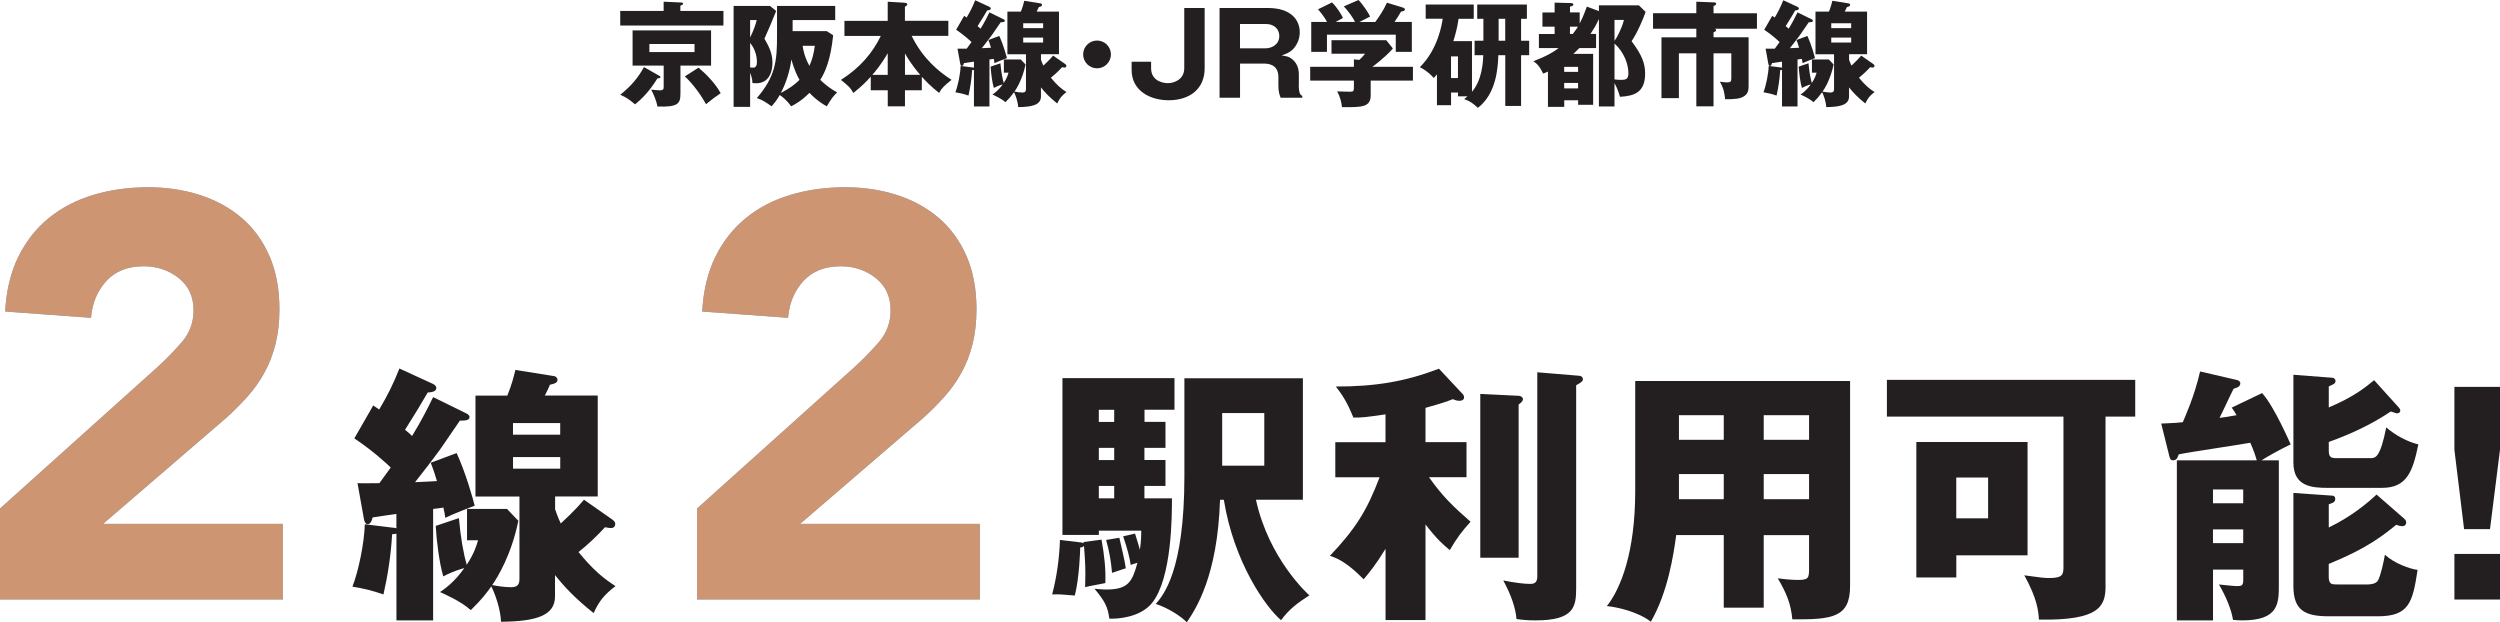
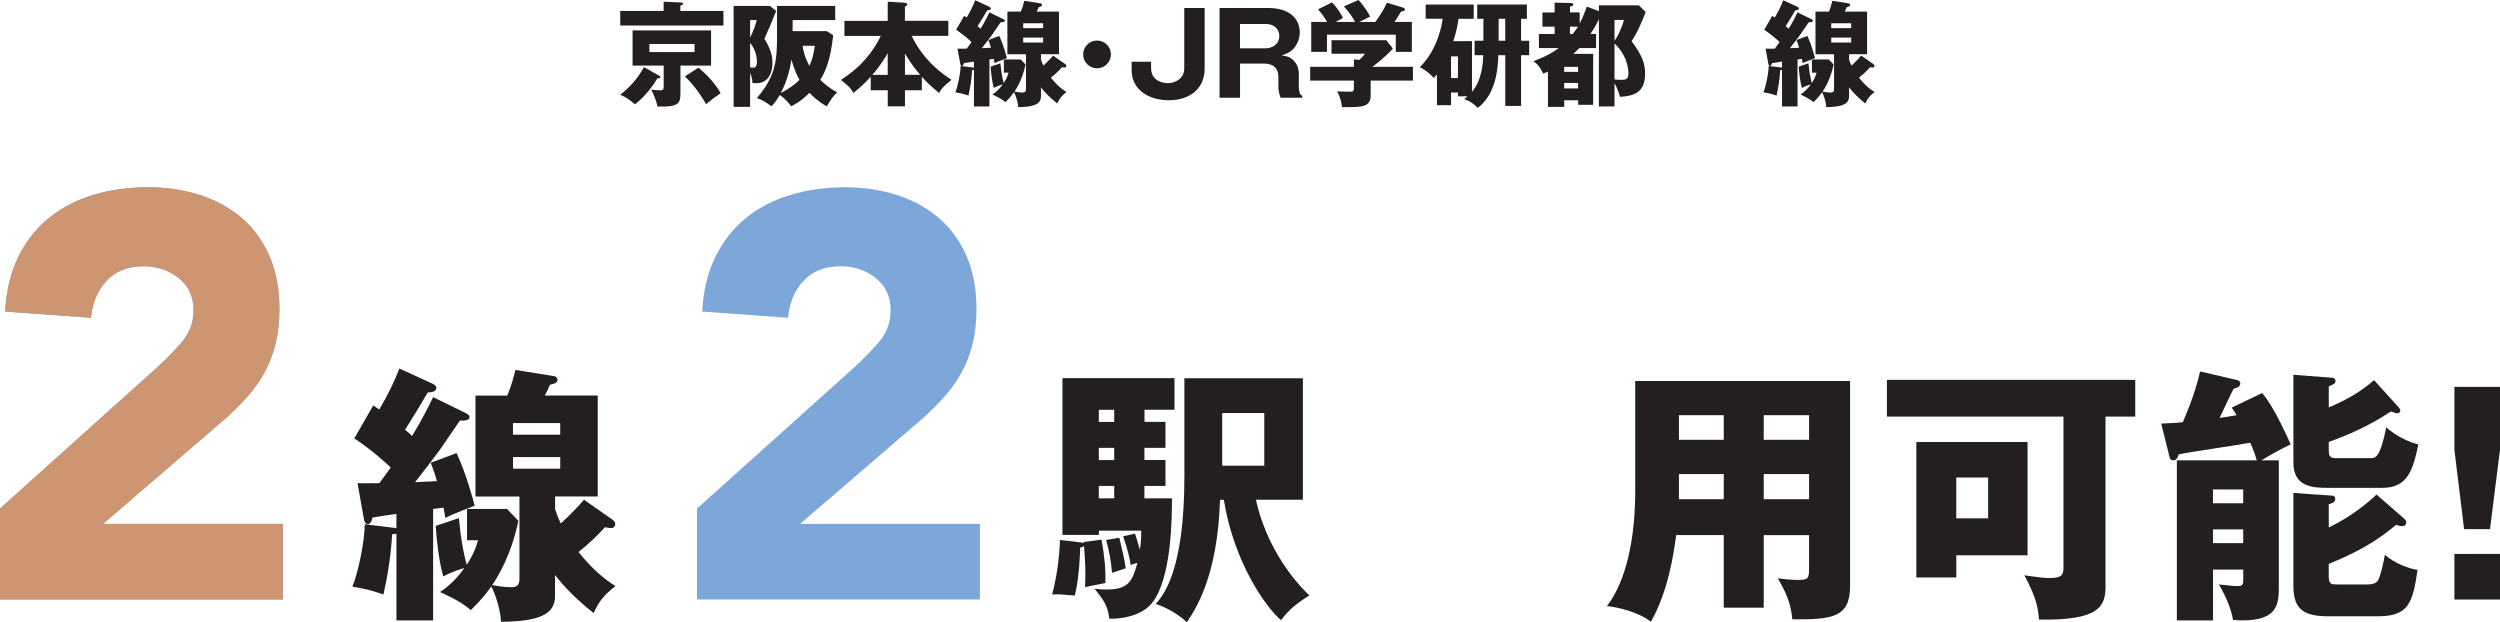
<svg xmlns="http://www.w3.org/2000/svg" id="Layer_2" viewBox="0 0 572.34 142.46">
  <defs>
    <style>
      .cls-1 {
        fill: #cd9571;
      }

      .cls-2 {
        fill: #231f20;
      }

      .cls-3 {
        fill: #7da7d9;
      }
    </style>
  </defs>
  <g id="design">
    <g>
      <g>
        <path class="cls-2" d="M151.93.39l3.99.18c.18,0,.47.03.47.26,0,.21-.26.34-.63.47v1.2h9.86v3.34h-23.63v-3.34h9.94V.39ZM150.92,17.34c.16.08.26.16.26.31,0,.29-.37.29-.68.29-.63,1.04-2.29,3.7-5.11,5.95-1.38-1.12-1.88-1.54-3.39-2.19,2.48-2.03,4.04-3.81,5.42-6.34l3.49,1.98ZM155.77,21.49c0,2.14-.47,3.1-5.27,2.89-.16-1.2-.94-2.97-1.43-3.86.47.05,1.49.16,2.01.16.83,0,.86-.39.86-.76v-4.9h-7.12V6.96h17.97v8.06h-7.01v6.47ZM148.67,10.07v1.85h10.33v-1.85h-10.33ZM159.91,15.49c1.59,1.3,3.78,3.49,5.08,5.84-1.23.83-2.24,1.59-3.36,2.53-1.07-2.01-3.13-4.85-4.85-6.36l3.13-2.01Z" />
        <path class="cls-2" d="M177.7,2.5c-1.3,3.21-1.46,3.57-2.69,6.36,1.07,1.83,1.83,3.44,1.83,5.45,0,3.03-1.41,4.75-3.68,4.75-.21,0-.39,0-.91-.05,0-.44,0-.99-.52-2.37v7.82h-3.78V1.36h8.32l1.43,1.15ZM171.73,4.59v3.99c.7-1.36,1.33-3.13,1.51-3.99h-1.51ZM171.73,15.44c.21,0,.47.05.7.05.7,0,.86-.65.86-1.38s-.21-2.69-1.56-4.28v5.61ZM177.88,1.36h13.33v3.23h-9.75v2.53h7.82l1.46.96c-.57,5.63-1.85,8.47-2.95,10.2,1.3,1.28,2.35,2.01,3.86,2.89-.94.89-1.25,1.33-2.37,3.18-2.32-1.3-3.78-2.89-3.96-3.1-2.01,2.01-3.47,2.71-4.2,3.08-1.1-1.56-2.29-2.37-2.61-2.58-.76,1.36-1.38,2.03-1.88,2.58-1.36-.96-2.03-1.43-3.36-1.88,4.25-4.93,4.62-8.48,4.62-14.13V1.36ZM181.19,13.61c-.55,3.94-1.96,6.81-2.43,7.67,2.06-1.07,3.26-1.98,4.28-3-.34-.6-1.15-2.01-1.85-4.67ZM183.75,10.48c.16,1.12.5,2.71,1.56,4.59.65-1.43.99-2.79,1.23-4.59h-2.79Z" />
        <path class="cls-2" d="M193.32,8.21v-3.44h9.91V.39l3.76.23c.65.05.73.24.73.37,0,.16-.1.29-.55.57v3.21h9.94v3.44h-8.4c2.53,5.19,6.21,8.19,9.13,10.07-1.72,1.38-2.24,1.88-2.84,3-2.06-1.64-2.95-2.61-3.96-3.7v3.08h-3.86v3.68h-3.94v-3.68h-3.89v-3.1c-.94,1.02-1.9,2.06-3.99,3.73-.6-1.15-1.15-1.64-2.84-3,4.35-2.76,7.22-6.13,9.13-10.07h-8.32ZM203.23,12.18c-1.51,2.66-3,4.36-3.52,4.96h3.52v-4.96ZM210.67,17.13c-2.03-2.32-3.16-4.3-3.49-4.9v4.9h3.49Z" />
        <path class="cls-2" d="M229.81,4.43c.13.08.23.18.23.29,0,.34-.37.37-.94.37-.34.47-1.7,2.5-2.01,2.92-.63.86-1.54,2.03-2.32,3.02.86-.05,1.28-.05,2.11-.1-.31-1.07-.47-1.41-.6-1.77l2.5-.94c.94,2.06,1.56,4.41,1.75,5.08-.13.05-2.14.81-2.84,1.17-.05-.39-.08-.55-.18-.99-.29.05-.7.1-.99.13v10.77h-3.55v-8.37c-.13.03-.23.03-.42.05-.1,1.96-.42,3.99-.83,5.82-1.12-.39-1.93-.57-3-.76.57-1.43,1.15-4.2,1.2-6.02l2.76.34c.1,0,.21.03.29.05v-1.38c-1.3.18-1.46.21-2.29.34-.05.18-.16.65-.47.65-.23,0-.34-.29-.37-.47l-.63-3.49c.34.03,1.69,0,2.11,0,.37-.5.94-1.28,1.1-1.51-.47-.44-1.7-1.59-3.52-2.82l1.83-3.18c.34.23.42.29.57.39.76-1.25,1.41-2.56,1.96-3.96l3.23,1.49c.18.08.34.24.34.39,0,.39-.55.42-.83.44-.83,1.43-.96,1.64-2.19,3.6.37.29.5.42.68.6.91-1.49,1.54-2.74,2.03-3.75l3.29,1.62ZM238.31,13.64c.13.37.26.78.55,1.38,1.38-1.28,1.88-1.88,2.24-2.29l2.69,1.88c.08.05.34.23.34.44,0,.42-.34.42-.47.42-.1,0-.21-.03-.52-.08-.78.86-1.64,1.67-2.56,2.4,1.43,1.75,2.4,2.53,3.57,3.29-1.1.83-1.59,1.46-2.11,2.61-1.8-1.43-2.84-2.56-3.73-3.68v2.06c0,1.8-1.67,2.43-5.22,2.45-.05-1.28-.6-2.74-.94-3.42-.5.68-.91,1.25-1.98,2.29-.99-.89-2.53-1.54-2.97-1.75.39-.26,1.41-.96,2.35-2.32-.86.24-1.54.55-2.03.81-.39-1.33-.65-3.49-.73-4.88l2.24-.76c.16,1.83.44,3.44.76,4.51.73-1.12.91-1.77,1.1-2.37h-1.07v-3.02h3.86l1.1,1.15c-.68,3.29-1.98,5.42-2.53,6.21.52.1,1.28.21,1.8.21.44,0,.83-.08.83-.78v-7.98h-4.25V2.66h3.08c.44-1.07.63-1.85.78-2.48l3.76.6c.16.03.31.18.31.34,0,.31-.29.39-.73.5-.16.36-.21.49-.5,1.04h5.11v9.75h-4.12v1.23ZM234.25,6.44h4.56v-1.12h-4.56v1.12ZM238.81,8.61h-4.56v1.12h4.56v-1.12Z" />
        <path class="cls-2" d="M254.33,12.46c0,1.75-1.43,3.18-3.18,3.18s-3.18-1.43-3.18-3.18,1.43-3.18,3.18-3.18,3.18,1.41,3.18,3.18Z" />
        <path class="cls-2" d="M275.79,15.62c0,4.69-3.34,7.33-8.27,7.33-4.09,0-8.45-2.09-8.45-6.94v-1.88h4.46v1.49c0,3.29,3.44,3.42,3.81,3.42,1.49,0,3.78-.86,3.78-3.42V1.83h4.67v13.79Z" />
        <path class="cls-2" d="M297.33,19.27c0,2.24.42,2.48.81,2.69v.42h-4.95c-.21-.55-.52-1.28-.52-2.63v-2.11c0-3.08-2.63-3.08-3.36-3.08h-5.42v7.82h-4.69V1.83h11.08c5.24,0,7.28,2.69,7.28,5.58,0,1.41-.55,2.69-1.33,3.62-.81.94-1.77,1.3-2.82,1.67,1.07.16,1.59.23,2.19.68,1.36.96,1.75,2.37,1.75,3.65v2.24ZM283.88,11.06h5.87c1.43,0,3.13-.89,3.13-2.82,0-1.72-1.36-2.74-3-2.74h-6v5.55Z" />
        <path class="cls-2" d="M313.8,18.44v3.39c0,2.69-1.98,2.76-6.57,2.69-.16-1.3-.39-2.24-1.1-3.6.39,0,2.43.08,2.87.08.96,0,.96-.13.96-1.46v-1.09h-10.01v-3.16h10.01v-1.7l1.23.13c.26-.24.78-.73,1.33-1.41h-7.69v-3.1h12.54l1.51,1.88c-.37.5-2.01,2.22-4.69,4.2h9.28v3.16h-9.67ZM310.23,5.03c-.52-1.04-1.49-2.4-2.58-3.57l3.36-1.46c1.02,1.02,2.35,3.08,2.66,3.78-.37.21-2.09,1.07-2.43,1.25h3.62c1.2-1.7,1.83-2.63,2.66-4.41l3.68,1.12c.13.05.44.18.44.44,0,.31-.42.39-.89.47-.68,1.17-.86,1.43-1.49,2.37h3.96v6.86h-3.68v-3.94h-15.75v3.94h-3.6v-6.86h3.62c-.13-.24-.78-1.43-2.06-2.89l3.18-1.57c1.15,1.09,2.09,2.63,2.53,3.55-1.12.6-1.38.73-1.67.91h4.41Z" />
        <path class="cls-2" d="M336.99,9.41v11.6c2.27-2.61,2.53-6.68,2.58-8.37h-1.98v-3.31h2.01v-5.03h-1.41V1.04h11.37v3.26h-1.33v5.03h1.85v3.31h-1.85v11.61h-3.62v-11.61h-1.59c-.1,2.58-.34,8.74-4.69,12.05-1.1-1.04-1.77-1.51-3.13-2.01.37-.29.47-.39.78-.63h-2.19v-.86h-1.59v2.89h-3.23v-7.04c-.37.44-.44.52-.73.81-.6-.68-1.49-1.59-3.18-2.48,4.22-4.15,5.08-10.07,5.22-11.08h-3.89V1.04h11v3.26h-3.47c-.31,2.27-.91,4.2-1.2,5.11h4.28ZM332.19,12.91v4.96h1.59v-4.96h-1.59ZM344.6,4.3h-1.51v5.03h1.51v-5.03Z" />
        <path class="cls-2" d="M366.05,4.35c-.76,1.59-.94,1.9-1.93,3.42h1.28v3.23h-3.83c-.57.6-1.15,1.12-1.38,1.33h4.54v11.66h-3.44v-1.04h-3.18v1.51h-3.73v-8.08c-.55.26-.65.31-1.1.47-.76-1.54-1.12-2.03-2.22-2.84,3.21-1.23,4.59-2.11,5.76-3h-4.51v-3.23h3.6v-1.67h-2.79v-3.26h2.79V.6l3.65.1c.29,0,.63.03.63.34s-.37.39-.76.47v1.33h2.22v2.53c.29-.55.78-1.49,1.64-3.86l2.76,1.04v-1.33h9.15l1.54,1.51c-.39,1.22-1.9,4.82-3.21,6.7,2.32,3.13,3.1,4.98,3.1,7.41,0,4.3-2.45,5.14-5.76,5.32-.18-.63-.55-1.88-1.25-3.13v5.35h-3.57V4.35ZM361.28,16.46v-1.15h-3.18v1.15h3.18ZM361.28,20.24v-1.25h-3.18v1.25h3.18ZM359.42,6.1v1.67h.65c.73-.91,1.02-1.41,1.17-1.67h-1.83ZM369.62,4.56v4.8c.63-.86,1.67-2.87,2.16-4.8h-2.16ZM369.62,18.18c.63.1,1.25.1,1.54.1,1.07,0,1.64-.18,1.64-1.49,0-2.06-.94-4.77-3.18-6.83v8.21Z" />
-         <path class="cls-2" d="M392.29,8.53h8.03v10.72c0,1.1,0,2.04-.91,2.69-.96.7-2.22.78-4.46.78-.21-1.88-.44-2.66-1.2-4.02.94.13,1.25.16,1.62.16.83,0,.99-.18.99-.94v-5.71h-4.07v12.13h-3.94v-12.13h-3.99v10.25h-3.99v-13.92h7.98v-1.96h-9.91v-3.55h9.91V.39l4.15.16c.16,0,.39.08.39.31,0,.29-.34.44-.6.5v1.67h9.94v3.55h-9.65c.16.05.31.16.31.31,0,.29-.37.42-.6.49v1.15Z" />
        <path class="cls-2" d="M414.81,4.43c.13.08.23.18.23.29,0,.34-.37.37-.94.37-.34.47-1.7,2.5-2.01,2.92-.63.86-1.54,2.03-2.32,3.02.86-.05,1.28-.05,2.11-.1-.31-1.07-.47-1.41-.6-1.77l2.5-.94c.94,2.06,1.56,4.41,1.75,5.08-.13.05-2.14.81-2.84,1.17-.05-.39-.08-.55-.18-.99-.29.05-.7.1-.99.13v10.77h-3.55v-8.37c-.13.03-.23.03-.42.05-.1,1.96-.42,3.99-.83,5.82-1.12-.39-1.93-.57-3-.76.57-1.43,1.15-4.2,1.2-6.02l2.76.34c.1,0,.21.03.29.05v-1.38c-1.3.18-1.46.21-2.29.34-.05.18-.16.65-.47.65-.23,0-.34-.29-.37-.47l-.63-3.49c.34.03,1.69,0,2.11,0,.37-.5.94-1.28,1.1-1.51-.47-.44-1.7-1.59-3.52-2.82l1.83-3.18c.34.23.42.29.57.39.76-1.25,1.41-2.56,1.96-3.96l3.23,1.49c.18.08.34.24.34.39,0,.39-.55.42-.83.44-.83,1.43-.96,1.64-2.19,3.6.37.29.5.42.68.6.91-1.49,1.54-2.74,2.03-3.75l3.29,1.62ZM423.31,13.64c.13.37.26.78.55,1.38,1.38-1.28,1.88-1.88,2.24-2.29l2.69,1.88c.08.05.34.23.34.44,0,.42-.34.42-.47.42-.1,0-.21-.03-.52-.08-.78.86-1.64,1.67-2.56,2.4,1.43,1.75,2.4,2.53,3.57,3.29-1.1.83-1.59,1.46-2.11,2.61-1.8-1.43-2.84-2.56-3.73-3.68v2.06c0,1.8-1.67,2.43-5.22,2.45-.05-1.28-.6-2.74-.94-3.42-.5.68-.91,1.25-1.98,2.29-.99-.89-2.53-1.54-2.97-1.75.39-.26,1.41-.96,2.35-2.32-.86.24-1.54.55-2.03.81-.39-1.33-.65-3.49-.73-4.88l2.24-.76c.16,1.83.44,3.44.76,4.51.73-1.12.91-1.77,1.1-2.37h-1.07v-3.02h3.86l1.1,1.15c-.68,3.29-1.98,5.42-2.53,6.21.52.1,1.28.21,1.8.21.44,0,.83-.08.83-.78v-7.98h-4.25V2.66h3.08c.44-1.07.63-1.85.78-2.48l3.76.6c.16.03.31.18.31.34,0,.31-.29.39-.73.5-.16.36-.21.49-.5,1.04h5.11v9.75h-4.12v1.23ZM419.24,6.44h4.56v-1.12h-4.56v1.12ZM423.8,8.61h-4.56v1.12h4.56v-1.12Z" />
      </g>
      <path class="cls-2" d="M106.94,94.75c.31.19.56.43.56.68,0,.8-.87.87-2.22.87-.8,1.11-4.02,5.93-4.76,6.92-1.48,2.04-3.65,4.82-5.5,7.17,2.04-.12,3.03-.12,5.01-.25-.74-2.53-1.11-3.34-1.42-4.2l5.93-2.22c2.22,4.88,3.71,10.44,4.14,12.05-.31.12-5.07,1.92-6.74,2.78-.12-.93-.19-1.3-.43-2.35-.68.12-1.67.25-2.35.31v25.52h-8.4v-19.84c-.31.06-.56.06-.99.12-.25,4.63-.99,9.46-1.98,13.78-2.66-.93-4.57-1.36-7.11-1.79,1.36-3.4,2.72-9.95,2.84-14.28l6.55.8c.25,0,.49.06.68.12v-3.28c-3.09.43-3.46.49-5.44.8-.12.43-.37,1.54-1.11,1.54-.56,0-.8-.68-.87-1.11l-1.48-8.28c.8.06,4.02,0,5.01,0,.87-1.17,2.22-3.03,2.6-3.58-1.11-1.05-4.02-3.77-8.34-6.67l4.33-7.54c.8.56.99.68,1.36.93,1.79-2.97,3.34-6.06,4.63-9.39l7.66,3.52c.43.19.8.56.8.93,0,.93-1.3.99-1.98,1.05-1.98,3.4-2.29,3.89-5.19,8.53.87.68,1.17.99,1.61,1.42,2.16-3.52,3.65-6.49,4.82-8.9l7.79,3.83ZM127.08,116.57c.31.86.62,1.85,1.3,3.27,3.28-3.03,4.45-4.45,5.31-5.44l6.36,4.45c.19.12.8.56.8,1.05,0,.99-.8.99-1.11.99-.25,0-.49-.06-1.24-.19-1.85,2.04-3.89,3.96-6.06,5.69,3.4,4.14,5.69,6,8.47,7.79-2.6,1.98-3.77,3.46-5.01,6.18-4.26-3.4-6.74-6.06-8.84-8.71v4.88c0,4.26-3.96,5.75-12.36,5.81-.12-3.03-1.42-6.49-2.22-8.1-1.17,1.61-2.16,2.97-4.7,5.44-2.35-2.1-5.99-3.65-7.04-4.14.93-.62,3.34-2.29,5.56-5.5-2.04.56-3.65,1.3-4.82,1.92-.93-3.15-1.55-8.28-1.73-11.56l5.31-1.79c.37,4.33,1.05,8.16,1.79,10.69,1.73-2.66,2.16-4.2,2.6-5.62h-2.53v-7.17h9.15l2.6,2.72c-1.61,7.79-4.7,12.85-5.99,14.71,1.24.25,3.03.49,4.26.49,1.05,0,1.98-.19,1.98-1.85v-18.91h-10.07v-23.11h7.29c1.05-2.53,1.48-4.39,1.85-5.87l8.9,1.42c.37.06.74.43.74.8,0,.74-.68.93-1.73,1.17-.37.87-.49,1.17-1.17,2.47h12.11v23.11h-9.76v2.91ZM117.44,99.51h10.81v-2.66h-10.81v2.66ZM128.26,104.64h-10.81v2.66h10.81v-2.66Z" />
      <g>
        <path class="cls-3" d="M0,116.42l36.05-32.38c1.83-1.66,3.67-3.54,5.51-5.64,1.83-2.1,2.75-4.54,2.75-7.34,0-3.15-1.14-5.61-3.41-7.41-2.27-1.79-4.94-2.69-8-2.69-3.67,0-6.53,1.14-8.59,3.41-2.05,2.27-3.21,5.07-3.47,8.39l-19.66-1.44c.26-4.8,1.27-8.98,3.01-12.52,1.75-3.54,4.06-6.49,6.95-8.85,2.88-2.36,6.27-4.13,10.16-5.31,3.89-1.18,8.11-1.77,12.65-1.77,4.19,0,8.13.59,11.8,1.77,3.67,1.18,6.86,2.93,9.57,5.24,2.71,2.32,4.83,5.22,6.36,8.72,1.53,3.5,2.29,7.56,2.29,12.19,0,2.97-.31,5.66-.92,8.06-.61,2.41-1.46,4.59-2.56,6.55-1.09,1.97-2.38,3.78-3.87,5.44-1.49,1.66-3.1,3.28-4.85,4.85l-28.18,24.25h41.16v17.3H0v-20.84Z" />
        <path class="cls-1" d="M0,116.42l36.05-32.38c1.83-1.66,3.67-3.54,5.51-5.64,1.83-2.1,2.75-4.54,2.75-7.34,0-3.15-1.14-5.61-3.41-7.41-2.27-1.79-4.94-2.69-8-2.69-3.67,0-6.53,1.14-8.59,3.41-2.05,2.27-3.21,5.07-3.47,8.39l-19.66-1.44c.26-4.8,1.27-8.98,3.01-12.52,1.75-3.54,4.06-6.49,6.95-8.85,2.88-2.36,6.27-4.13,10.16-5.31,3.89-1.18,8.11-1.77,12.65-1.77,4.19,0,8.13.59,11.8,1.77,3.67,1.18,6.86,2.93,9.57,5.24,2.71,2.32,4.83,5.22,6.36,8.72,1.53,3.5,2.29,7.56,2.29,12.19,0,2.97-.31,5.66-.92,8.06-.61,2.41-1.46,4.59-2.56,6.55-1.09,1.97-2.38,3.78-3.87,5.44-1.49,1.66-3.1,3.28-4.85,4.85l-28.18,24.25h41.16v17.3H0v-20.84Z" />
      </g>
      <g>
        <path class="cls-2" d="M248.04,124.1l4.14-.56c.68,3.77.99,6.86.87,9.95-.87.19-4.02.74-4.63.93,0-.8.06-1.73.06-3.15,0-2.41-.19-4.51-.31-6.3-.12.19-.49.37-.87.37,0,.5-.19,6.98-1.24,11-2.9-.25-3.52-.31-5.19-.25,1.05-3.89,1.67-8.4,1.79-12.48l4.7.56c.31.06.56.06.74.25l-.06-.31ZM266.82,96.6v5.93h-4.82v2.78h4.82v5.93h-4.82v2.84h6.3c0,4.02,0,18.29-4.57,23.98-2.72,3.34-7.97,3.65-9.76,3.58-.37-2.78-1.05-4.02-3.4-6.86.8.06,1.61.18,2.72.18,5.01,0,5.93-1.79,7.11-6.12-.37.12-1.24.37-1.54.49-.31-1.98-.74-3.58-1.73-6.55l2.72-.62c.68,2.22.99,3.15,1.11,3.71.31-2.04.31-3.52.31-4.39h-9.7v.99h-8.34v-35.9h25.65v7.23h-6.86v2.78h4.82ZM255.08,96.6v-2.78h-3.52v2.78h3.52ZM251.56,102.54v2.78h3.52v-2.78h-3.52ZM251.56,111.25v2.84h3.52v-2.84h-3.52ZM256.26,123.12c.37,1.67,1.24,5.19,1.48,6.98-.49.18-2.72.87-3.15,1.05-.25-2.78-.62-4.88-1.36-7.54l3.03-.5ZM279.31,114.4c-.56,17.61-5.62,25.09-7.6,28.06-1.54-1.54-4.45-3.34-7.11-4.2,1.67-1.92,6.55-7.48,6.55-29.17v-22.49h27.13v27.81h-10.75c2.97,13.6,11.99,21.69,12.24,21.88-2.9,1.85-4.7,3.28-6.49,5.69-3.52-2.97-10.81-13.29-13.1-27.56h-.87ZM279.8,94.56v12.05h9.64v-12.05h-9.64Z" />
-         <path class="cls-2" d="M326.35,141.96h-9.15v-16.32c-2.22,3.65-3.77,5.5-5.01,6.98-4.02-4.08-6.24-4.88-7.72-5.38,5.81-6.12,8.47-10.32,11.37-17.98h-10.14v-8.03h11.49v-6.37c-4.7.68-5.19.74-7.35.74-1.54-3.83-2.78-5.5-4.02-7.11,9.08,0,15.82-1.11,23.61-4.08l5.44,5.81c.19.19.31.49.31.74,0,.56-.49.8-1.05.8-.49,0-.93-.12-1.54-.37-1.42.56-2.47.93-6.24,1.98v7.85h9.39v8.03h-8.59c3.09,4.39,5.56,6.74,9.52,10.2-1.98,2.16-3.09,3.65-4.76,6.49-1.48-1.24-2.84-2.35-5.56-5.87v21.88ZM347.67,90.61c.56,0,.99.43.99.74,0,.56-.62.99-.99,1.24v35.1h-8.78v-37.51l8.78.43ZM361.58,86.04c.37,0,.8.31.8.74,0,.5-.31.74-1.54,1.42v46.41c0,4.26-.43,7.42-9.27,7.42-1.79,0-3.09-.12-4.39-.31-.19-2.47-1.24-5.56-3.03-8.84,2.35.5,4.82.8,6.06.8.68,0,1.73,0,1.73-1.67v-46.78l9.64.8Z" />
        <path class="cls-2" d="M403.78,139.12h-9.15v-16.62h-10.88c-.62,4.45-1.85,12.92-5.81,19.84-2.9-2.29-7.85-3.4-10.07-3.58,3.21-4.08,6.49-12.36,6.49-26.33v-25.21h49.19v46.97c0,7.23-4.14,7.66-13.22,7.6-.31-3.4-1.24-5.87-3.34-9.39.8.12,3.03.37,4.57.37,2.53,0,2.6-.43,2.6-2.72v-7.54h-10.38v16.62ZM394.63,95.06h-10.26v5.62h10.26v-5.62ZM394.63,108.53h-10.26v5.75h10.26v-5.75ZM403.78,100.68h10.38v-5.62h-10.38v5.62ZM403.78,114.28h10.38v-5.75h-10.38v5.75Z" />
        <path class="cls-2" d="M482.04,134.12c0,4.64-1.3,7.97-15.26,7.73-.12-1.98-.37-4.76-3.34-10.14,4.08.56,4.51.62,5.75.62,3.21,0,3.21-.93,3.21-2.78v-34.17h-40.42v-8.41h56.85v8.41h-6.8v38.75ZM464.18,101.18v25.96h-16.31v5.07h-9.15v-31.02h25.46ZM447.86,109.33v9.33h7.29v-9.33h-7.29Z" />
        <path class="cls-2" d="M517.87,89.99c2.78,3.03,6.3,11.25,6.55,11.74-2.72,1.3-5.38,2.84-6.67,3.65h3.96v28.43c0,4.33,0,8.22-8.4,8.22-.8,0-1.42-.06-2.1-.12-.31-2.22-1.61-5.38-3.21-8.1.62.06,3.46.37,4.02.37,1.11,0,1.54-.06,1.54-1.36v-2.41h-6.92v11.62h-8.28v-36.65h18.29c-.37-1.3-.74-2.35-1.48-4.02-2.6.49-14.09,2.16-16.38,2.66-.31.87-.49,1.36-1.36,1.36-.49,0-.68-.43-.8-.99l-1.85-7.42c2.97-.12,3.83-.18,4.94-.31.43-1.05,2.66-5.87,3.96-11.62l8.53,1.98c.25.06.68.31.68.74s-.25.74-.68.93c-.19.06-.43.19-.86.31-.56,1.05-2.72,5.75-3.21,6.67,1.17-.12,2.1-.31,3.89-.62-.31-.56-.56-.93-1.11-1.73l6.98-3.34ZM513.55,115.21v-3.15h-6.92v3.15h6.92ZM513.55,124.35v-3.15h-6.92v3.15h6.92ZM549.2,93.33c.19.19.31.43.31.68,0,.43-.43.62-.74.62-.25,0-1.17-.37-1.42-.43-4.76,3.21-9.89,5.44-14.21,6.98v1.92c0,1.54.43,1.79,1.85,1.79h7.6c1.24,0,2.29,0,3.71-7.04,2.1,1.85,5.01,3.34,7.35,3.89-1.3,6.3-2.66,9.95-8.34,9.95h-12.42c-3.65,0-7.85-.31-7.85-5.81v-20.08l8.9.68c.31,0,.74.25.74.74,0,.56-.37.74-1.54,1.24v4.82c5.69-2.41,8.28-4.51,10.38-6.24l5.69,6.3ZM550.44,118.79c.25.19.43.49.43.8,0,.37-.19.87-.93.87-.37,0-.8-.12-1.36-.31-3.15,2.53-6.67,5.38-15.45,8.96v2.9c0,1.79.68,1.79,1.98,1.79h6.92c.68,0,1.85-.12,2.35-.87.62-1.05,1.36-4.39,1.61-5.93,2.16,1.98,5.75,3.27,7.48,3.46-1.11,7.48-1.98,10.63-9.08,10.63h-11.25c-5.38,0-8.1-1.3-8.1-6.92v-21.32l8.9.62c.31,0,.68.19.68.74,0,.68-.37.87-1.48,1.24v5.31c5.25-2.53,8.96-5.69,10.94-7.54l6.37,5.56Z" />
        <path class="cls-2" d="M572.34,88.57v14.4l-2.29,18.17h-5.93l-2.22-18.17v-14.4h10.44ZM561.9,126.82h10.44v10.44h-10.44v-10.44Z" />
      </g>
      <g>
        <path class="cls-3" d="M159.58,116.42l36.05-32.38c1.83-1.66,3.67-3.54,5.51-5.64,1.83-2.1,2.75-4.54,2.75-7.34,0-3.15-1.14-5.61-3.41-7.41-2.27-1.79-4.94-2.69-8-2.69-3.67,0-6.53,1.14-8.59,3.41-2.05,2.27-3.21,5.07-3.47,8.39l-19.66-1.44c.26-4.8,1.27-8.98,3.01-12.52,1.75-3.54,4.06-6.49,6.95-8.85,2.88-2.36,6.27-4.13,10.16-5.31,3.89-1.18,8.11-1.77,12.65-1.77,4.19,0,8.13.59,11.8,1.77,3.67,1.18,6.86,2.93,9.57,5.24,2.71,2.32,4.83,5.22,6.36,8.72,1.53,3.5,2.29,7.56,2.29,12.19,0,2.97-.31,5.66-.92,8.06-.61,2.41-1.46,4.59-2.56,6.55-1.09,1.97-2.38,3.78-3.87,5.44-1.49,1.66-3.1,3.28-4.85,4.85l-28.18,24.25h41.16v17.3h-64.76v-20.84Z" />
-         <path class="cls-1" d="M159.58,116.42l36.05-32.38c1.83-1.66,3.67-3.54,5.51-5.64,1.83-2.1,2.75-4.54,2.75-7.34,0-3.15-1.14-5.61-3.41-7.41-2.27-1.79-4.94-2.69-8-2.69-3.67,0-6.53,1.14-8.59,3.41-2.05,2.27-3.21,5.07-3.47,8.39l-19.66-1.44c.26-4.8,1.27-8.98,3.01-12.52,1.75-3.54,4.06-6.49,6.95-8.85,2.88-2.36,6.27-4.13,10.16-5.31,3.89-1.18,8.11-1.77,12.65-1.77,4.19,0,8.13.59,11.8,1.77,3.67,1.18,6.86,2.93,9.57,5.24,2.71,2.32,4.83,5.22,6.36,8.72,1.53,3.5,2.29,7.56,2.29,12.19,0,2.97-.31,5.66-.92,8.06-.61,2.41-1.46,4.59-2.56,6.55-1.09,1.97-2.38,3.78-3.87,5.44-1.49,1.66-3.1,3.28-4.85,4.85l-28.18,24.25h41.16v17.3h-64.76v-20.84Z" />
      </g>
    </g>
  </g>
</svg>